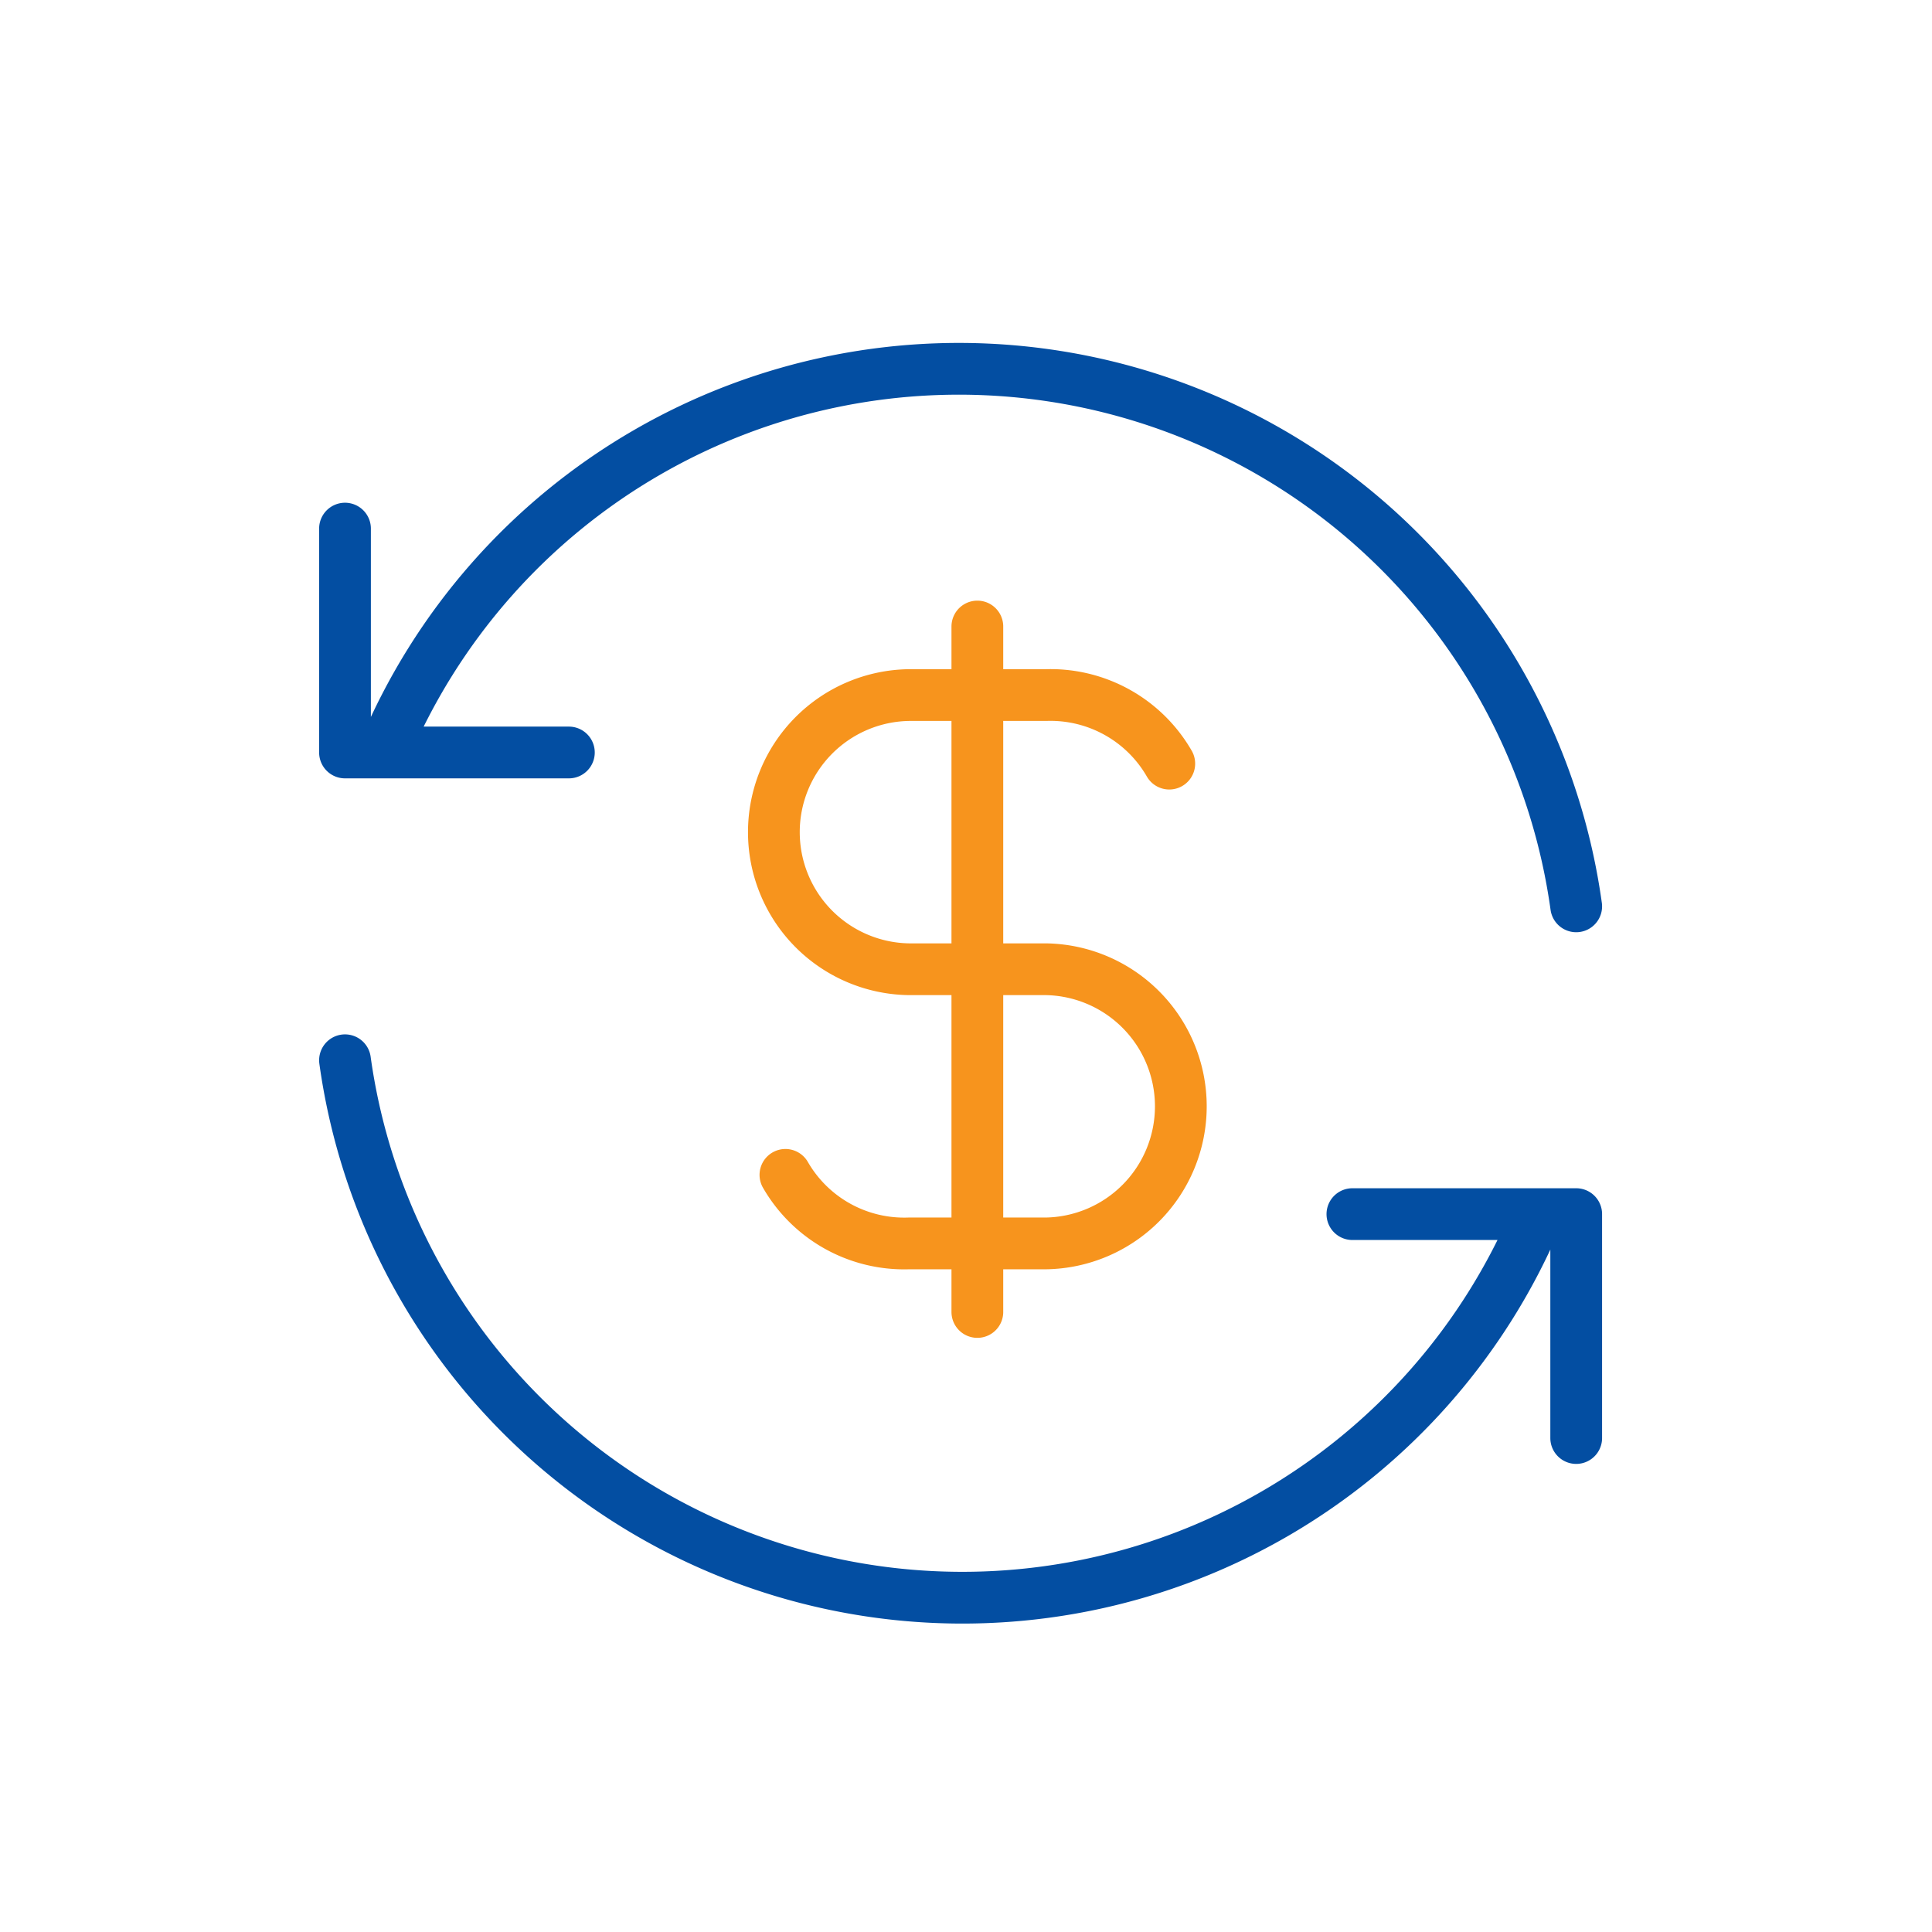
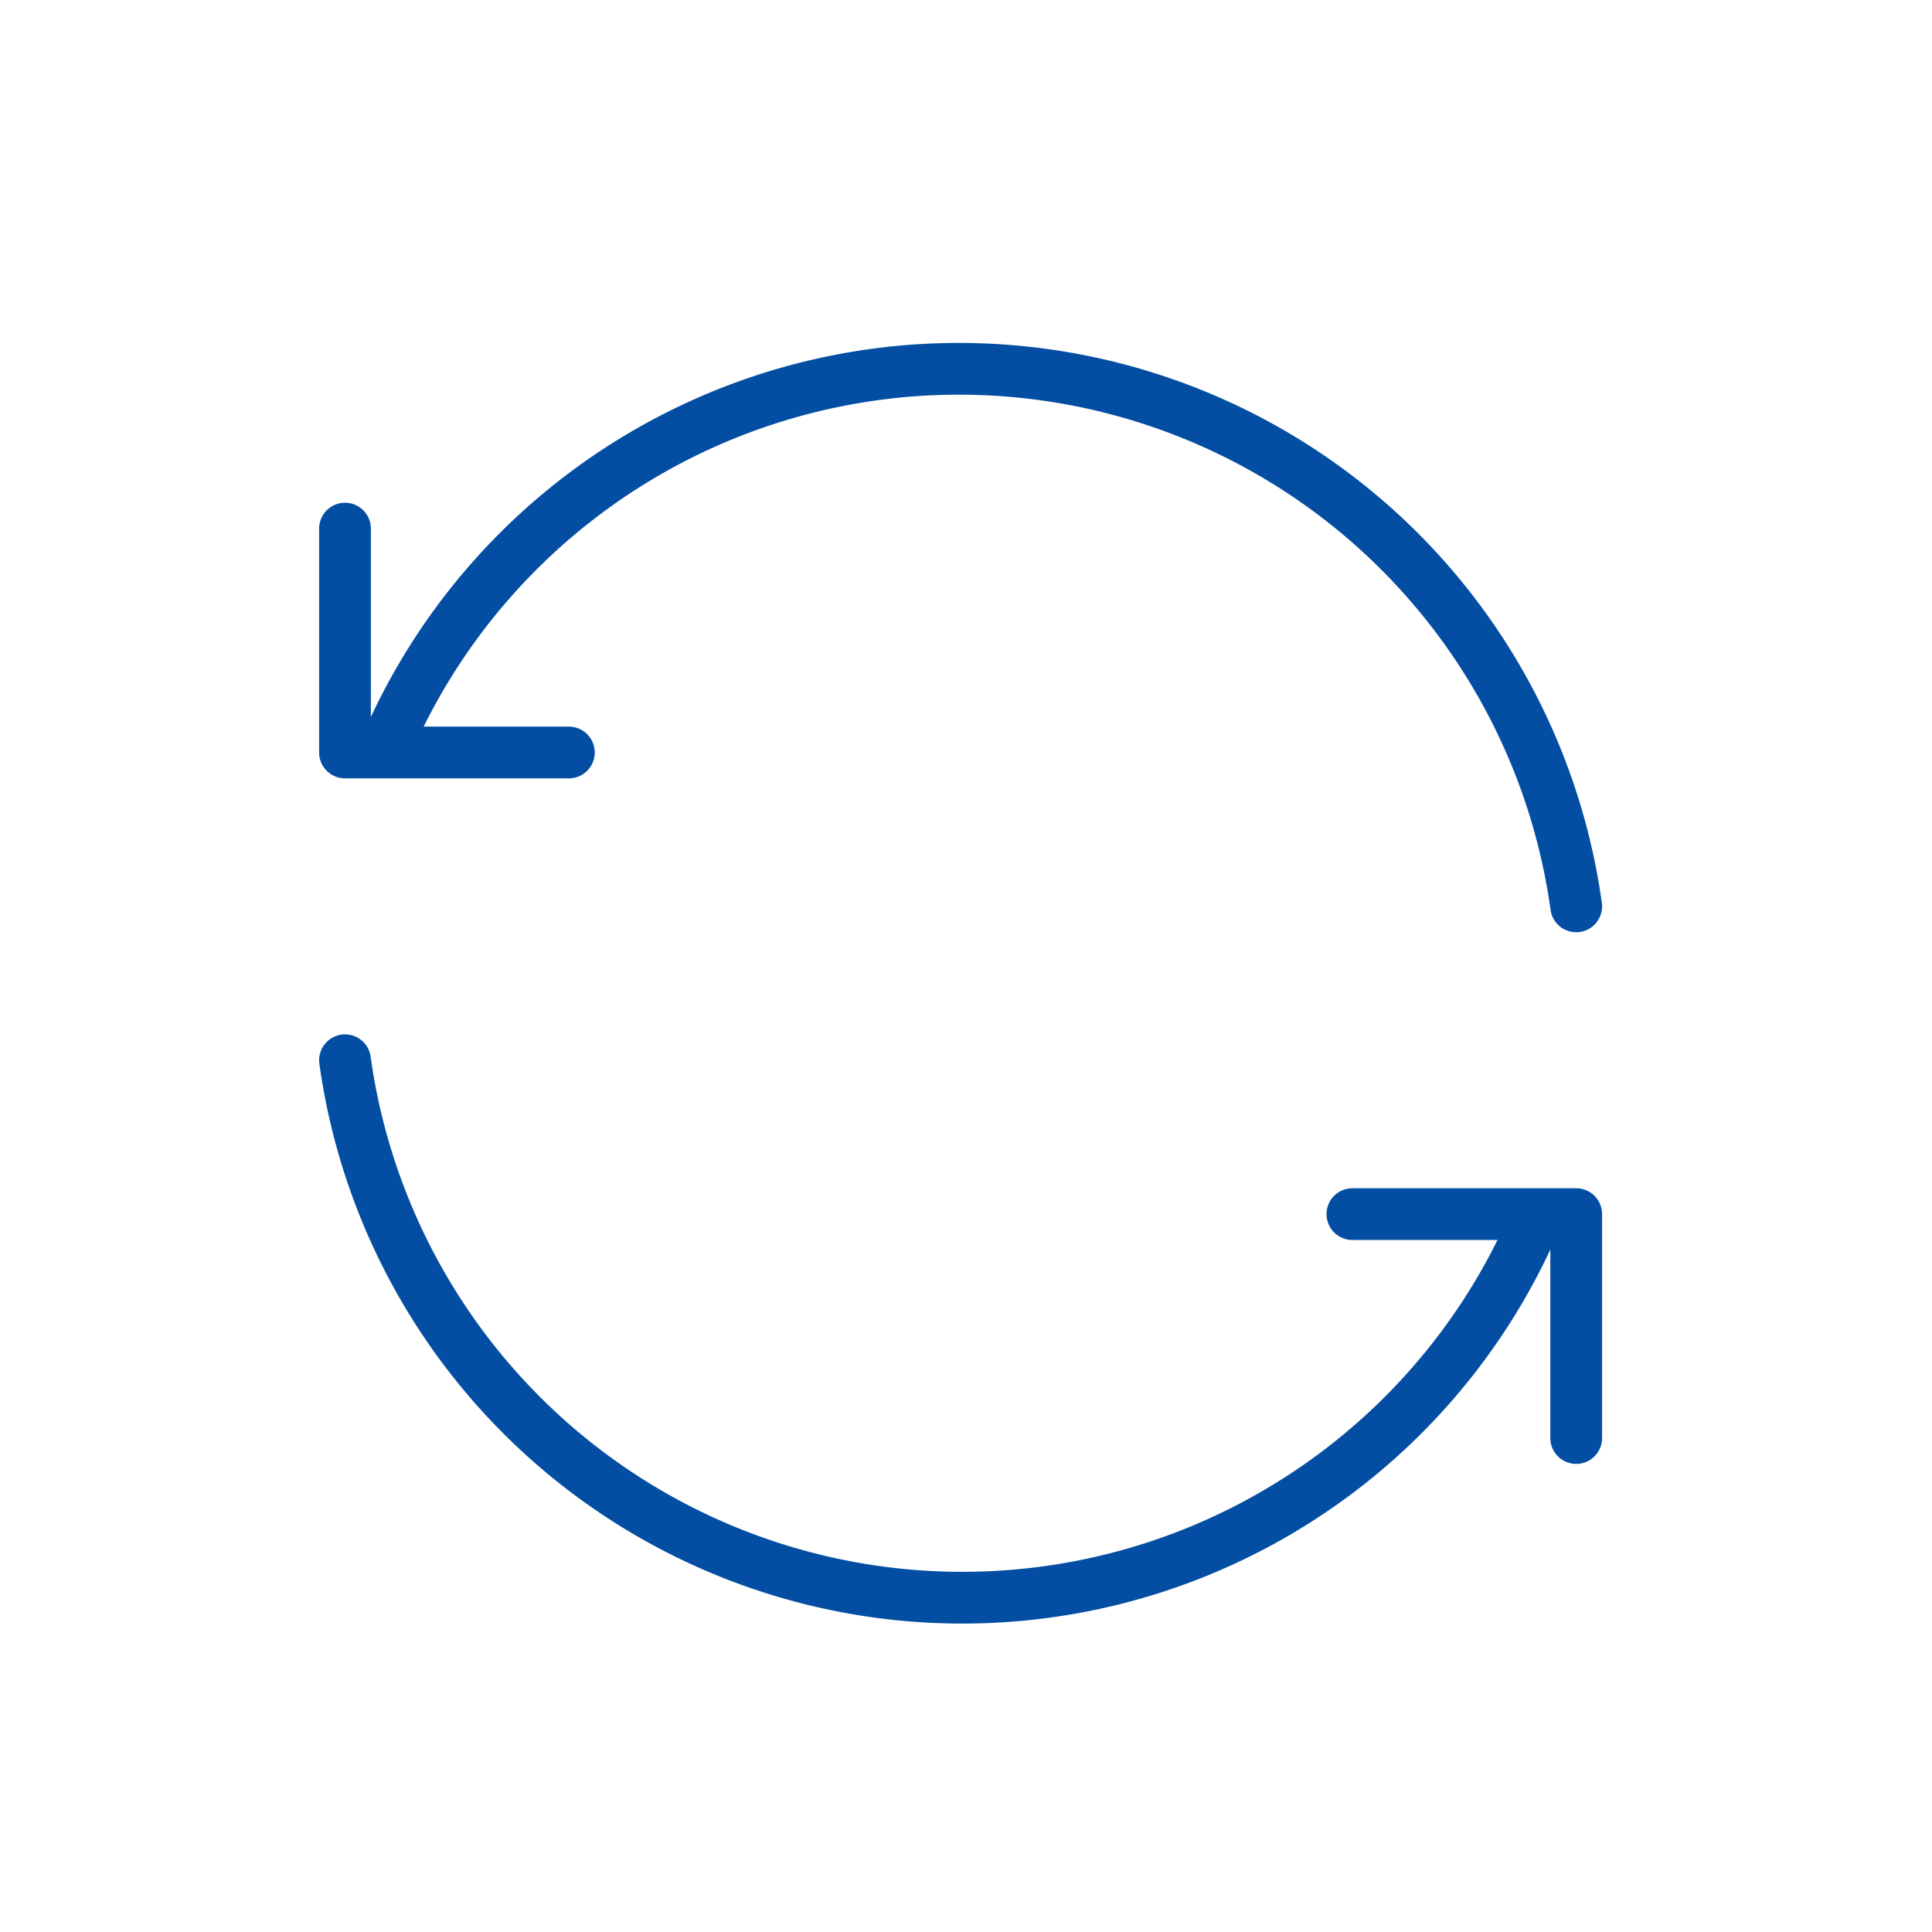
<svg xmlns="http://www.w3.org/2000/svg" width="56" height="56" viewBox="0 0 56 56" fill="none">
  <path d="M45.687 26.271a18.066 18.066 0 0 0-34.572-4.46M10 15.322v6.489h6.489M10 30.732a18.067 18.067 0 0 0 34.572 4.46m1.115 6.49v-6.49H39.2" stroke="#034EA2" stroke-width="1.5" stroke-linecap="round" stroke-linejoin="round" />
-   <path d="M33.892 22.134a3.973 3.973 0 0 0-3.576-1.987h-3.974a3.974 3.974 0 0 0 0 7.947h3.974a3.974 3.974 0 0 1 0 7.947h-3.974a3.973 3.973 0 0 1-3.576-1.987M28.329 18.16v19.868" stroke="#F7941D" stroke-width="1.5" stroke-linecap="round" stroke-linejoin="round" />
</svg>